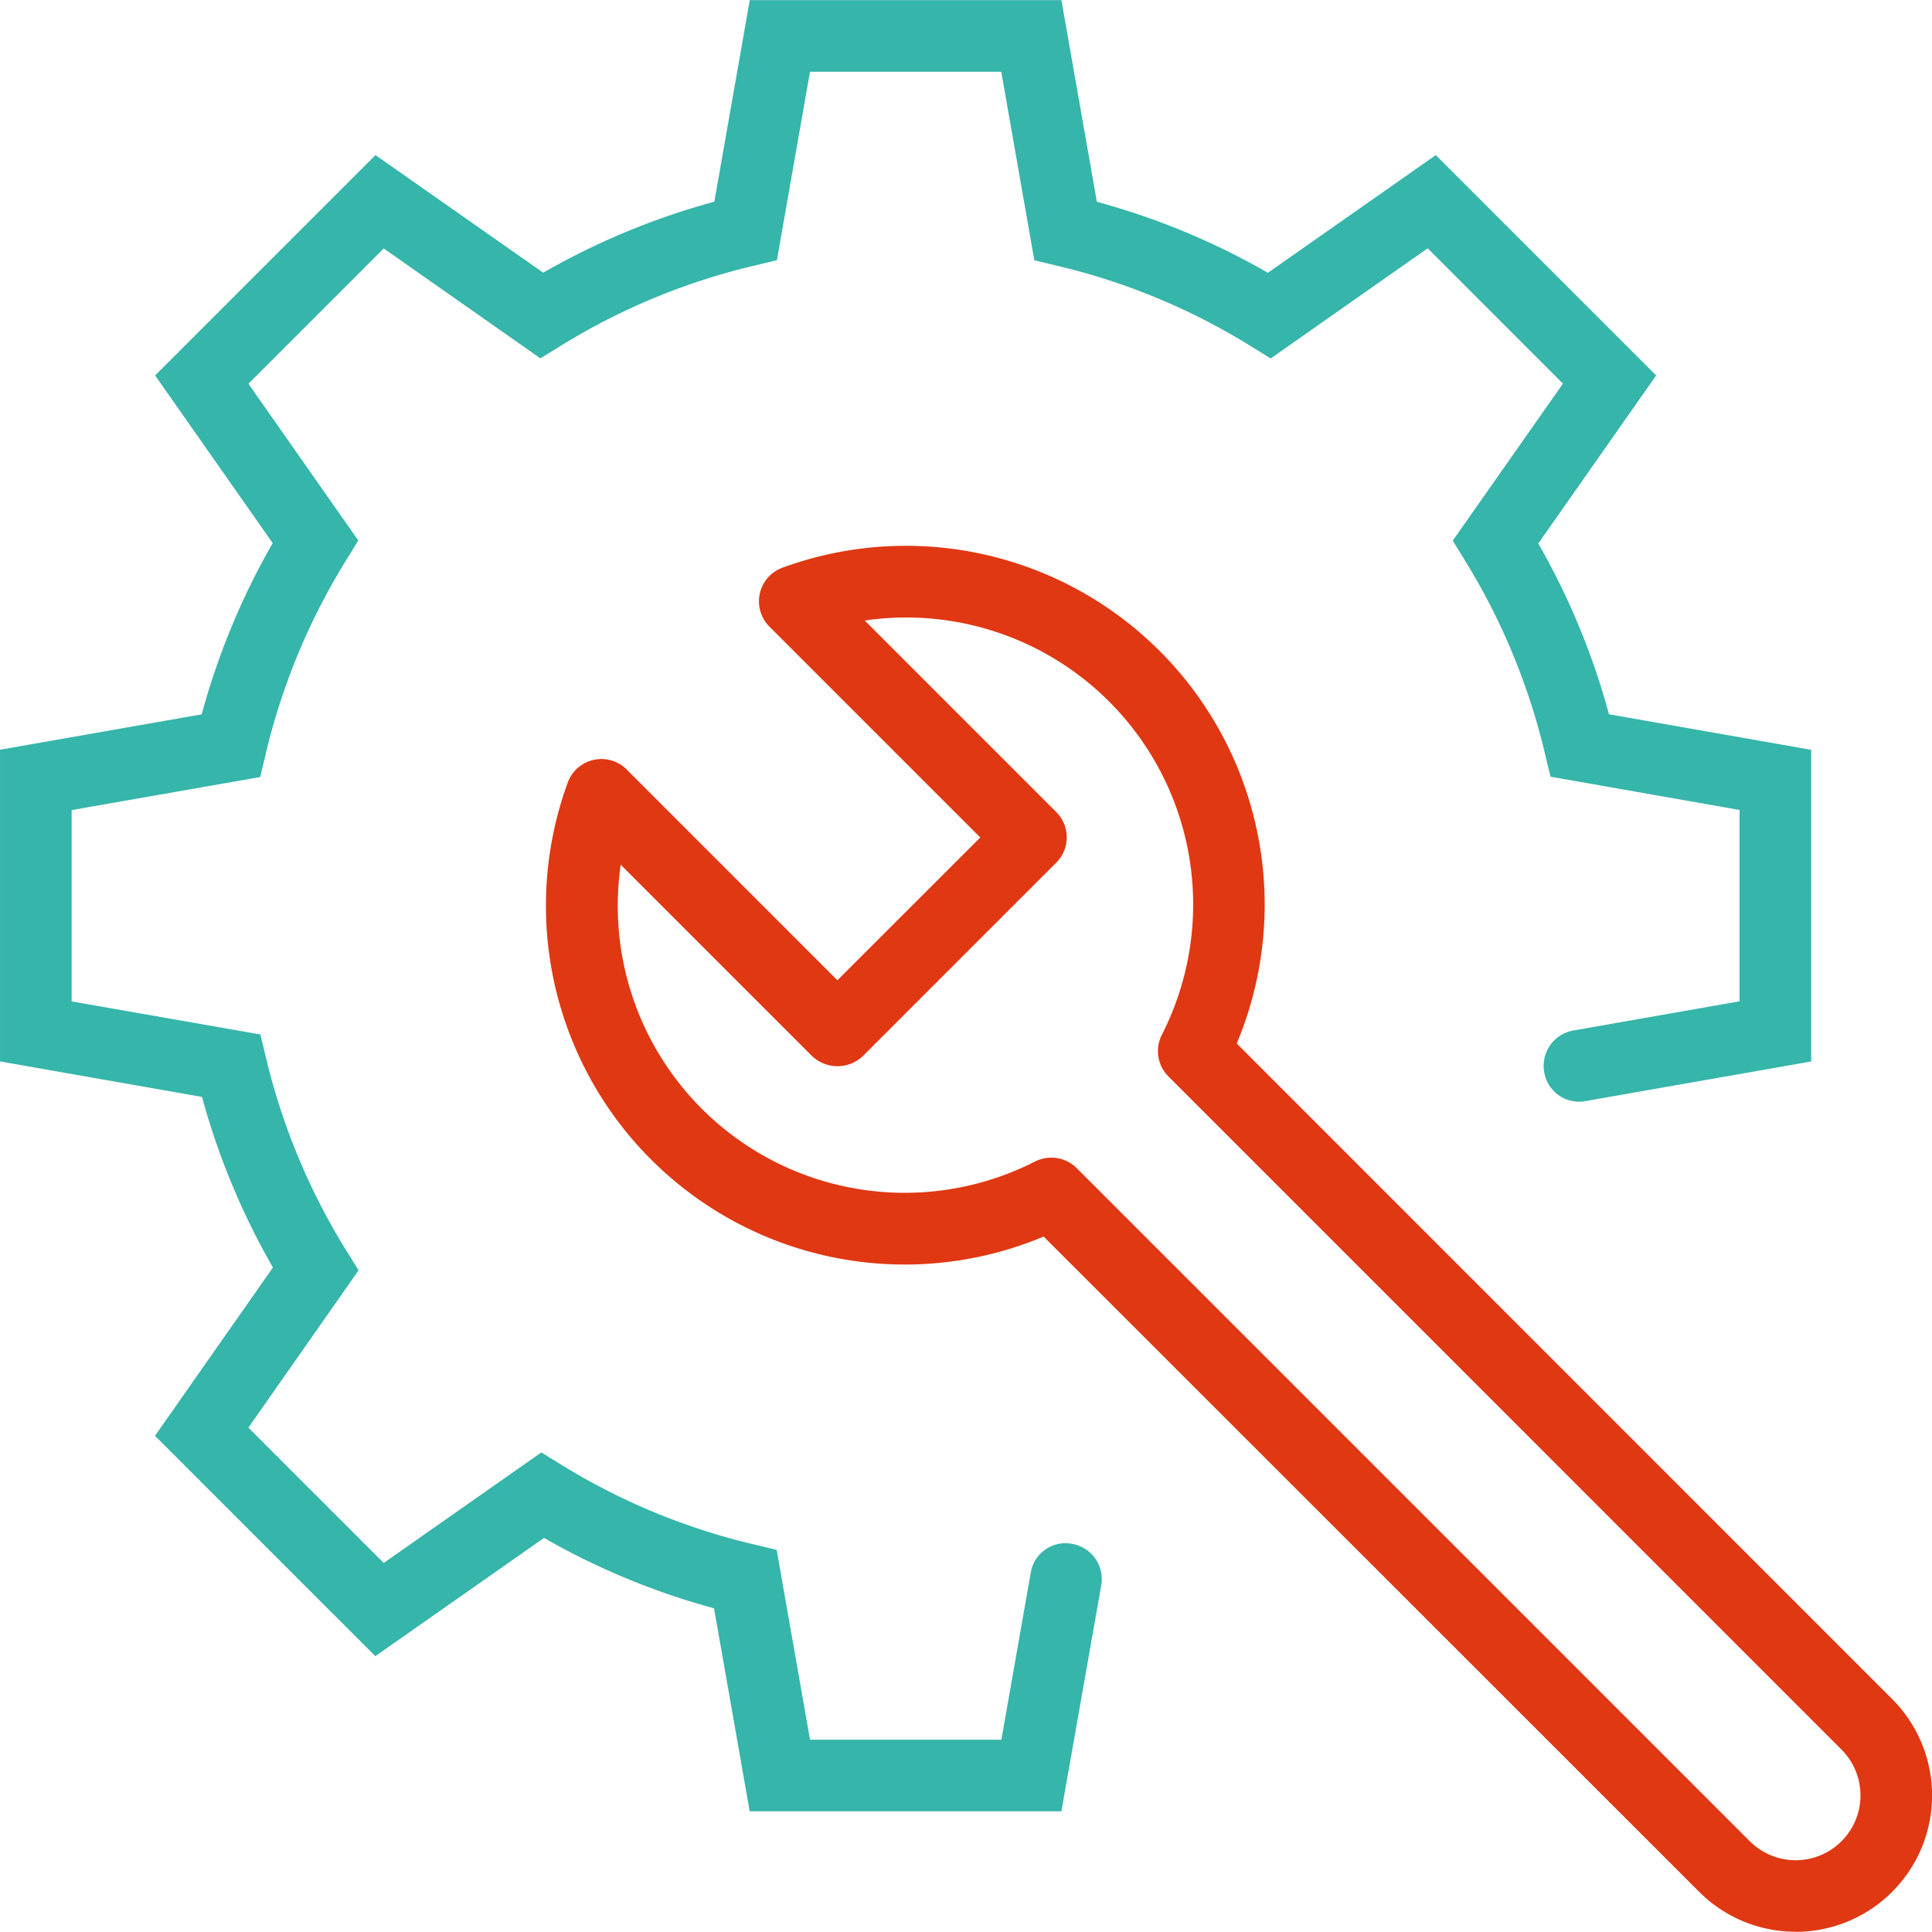
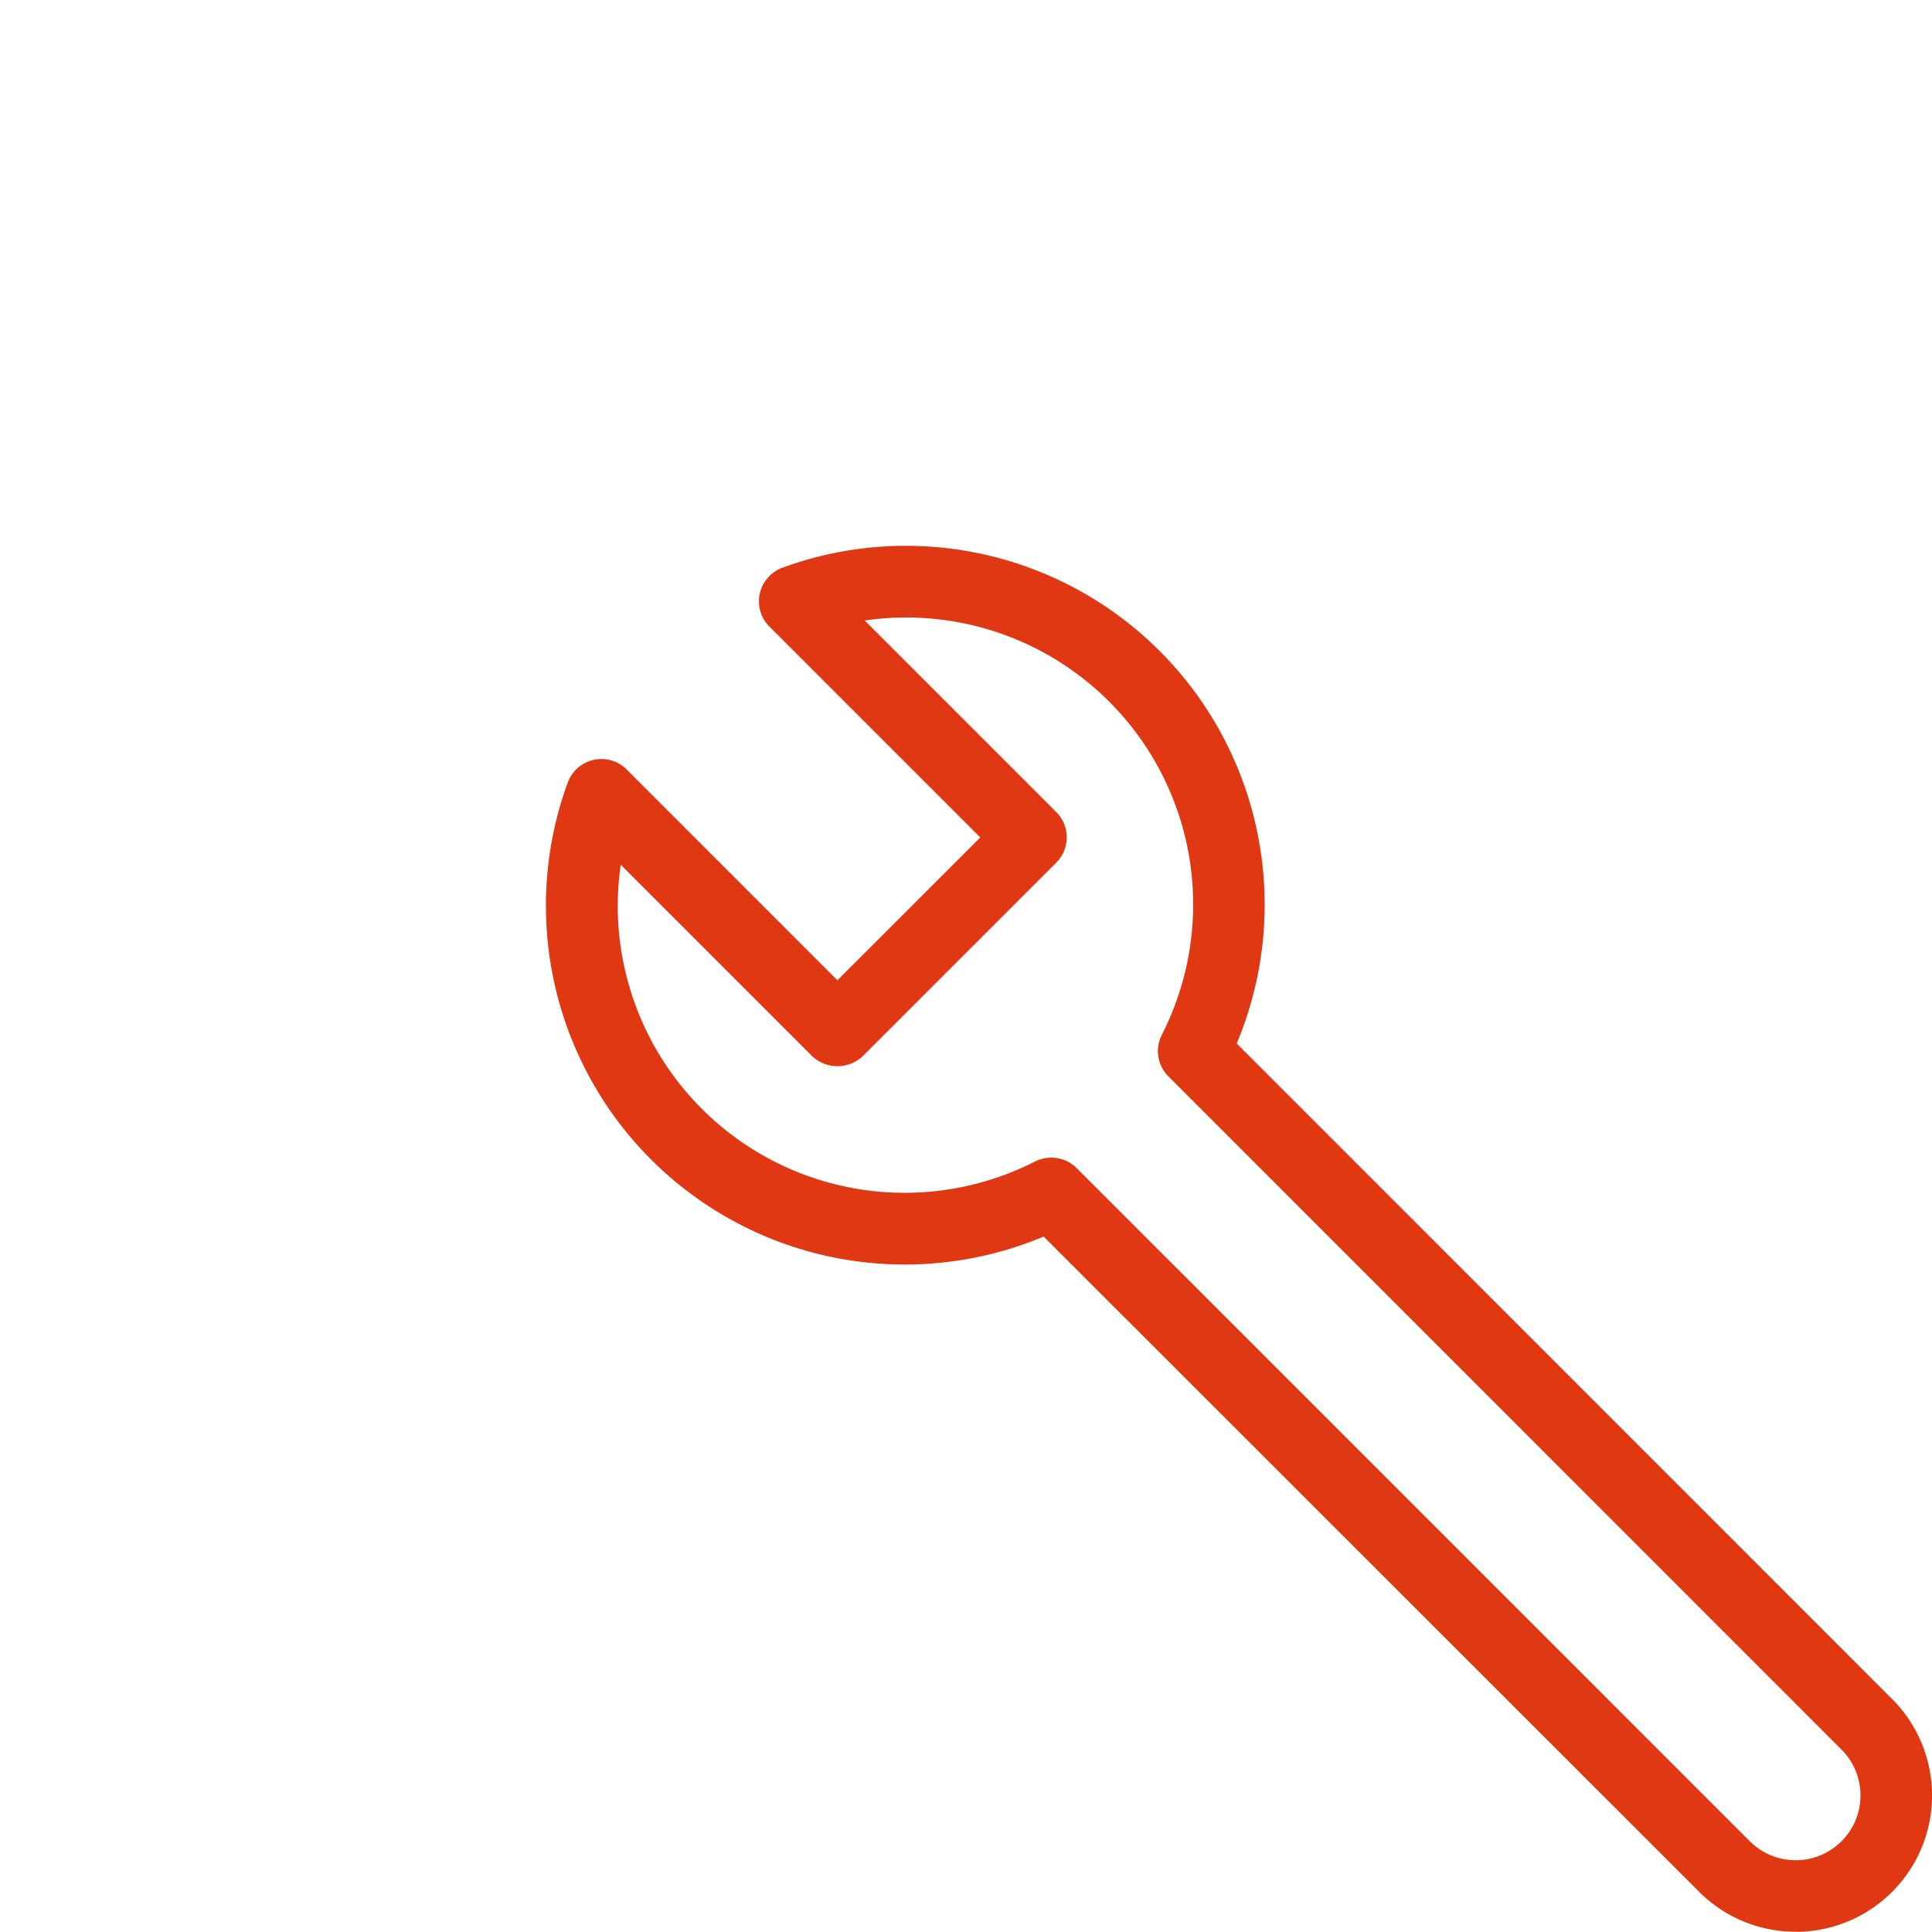
<svg xmlns="http://www.w3.org/2000/svg" width="70.136" height="70.131" viewBox="0 0 70.136 70.131">
  <g id="ICON_MAINTENANCE" transform="translate(-423.346 -367.206)">
    <g id="Groupe_66" data-name="Groupe 66" transform="translate(423.346 367.206)">
      <g id="Groupe_65" data-name="Groupe 65">
        <g id="Groupe_64" data-name="Groupe 64">
-           <path id="Tracé_109" data-name="Tracé 109" d="M461.877,432.96H450.561l-1.294-7.369a26.157,26.157,0,0,1-6.171-2.555l-6.124,4.293-8-8,4.282-6.11a26.311,26.311,0,0,1-2.575-6.193l-7.332-1.288V394.423l7.321-1.285a26.3,26.3,0,0,1,2.577-6.216l-4.268-6.086,8-8,6.088,4.269a26.326,26.326,0,0,1,6.213-2.576l1.286-7.319h11.314l1.286,7.322a26.164,26.164,0,0,1,6.21,2.577l6.094-4.273,8,8-4.279,6.1a26.2,26.2,0,0,1,2.566,6.2l7.341,1.29v11.314l-8.186,1.437a1.279,1.279,0,0,1-1.506-1.055,1.3,1.3,0,0,1,1.055-1.506l6.037-1.061V396.61l-6.864-1.208-.2-.834a23.748,23.748,0,0,0-2.9-7.007l-.448-.729,4-5.7-4.91-4.912-5.7,4-.728-.452a23.639,23.639,0,0,0-7.018-2.913l-.834-.2-1.2-6.844h-6.944l-1.2,6.841-.834.2a23.707,23.707,0,0,0-7.021,2.912l-.731.452-5.688-3.991-4.911,4.912,3.988,5.69-.45.73a23.747,23.747,0,0,0-2.912,7.023l-.2.834-6.845,1.2v6.946l6.853,1.2.2.834a23.726,23.726,0,0,0,2.912,7l.452.728-4,5.711,4.912,4.912,5.722-4.012.728.448a23.615,23.615,0,0,0,6.982,2.889l.834.2,1.211,6.892h6.946l1.065-6.055a1.277,1.277,0,0,1,1.506-1.055,1.3,1.3,0,0,1,1.055,1.506Z" transform="translate(-423.346 -367.206)" fill="#36b5aa" />
-         </g>
+           </g>
      </g>
    </g>
    <g id="Groupe_67" data-name="Groupe 67" transform="translate(443.177 387.033)">
      <path id="Tracé_110" data-name="Tracé 110" d="M490.6,439.4a4.934,4.934,0,0,1-3.5-1.447L463.3,414.164a13.025,13.025,0,0,1-17.277-16.478,1.3,1.3,0,0,1,2.143-.476l7.648,7.65L461,399.676l-7.652-7.652a1.3,1.3,0,0,1,.476-2.143,13.026,13.026,0,0,1,16.486,17.274L494.1,430.95a4.951,4.951,0,0,1-3.5,8.454Zm-27.018-28.1a1.294,1.294,0,0,1,.92.381l24.435,24.435a2.353,2.353,0,1,0,3.327-3.329l-24.433-24.436a1.3,1.3,0,0,1-.241-1.508A10.417,10.417,0,0,0,456.806,391.8l6.952,6.952a1.3,1.3,0,0,1,0,1.839l-7.023,7.023a1.34,1.34,0,0,1-1.839,0l-6.948-6.948a10.416,10.416,0,0,0,15.042,10.772A1.308,1.308,0,0,1,463.579,411.3Z" transform="translate(-445.245 -389.101)" fill="#e03813" />
    </g>
  </g>
</svg>